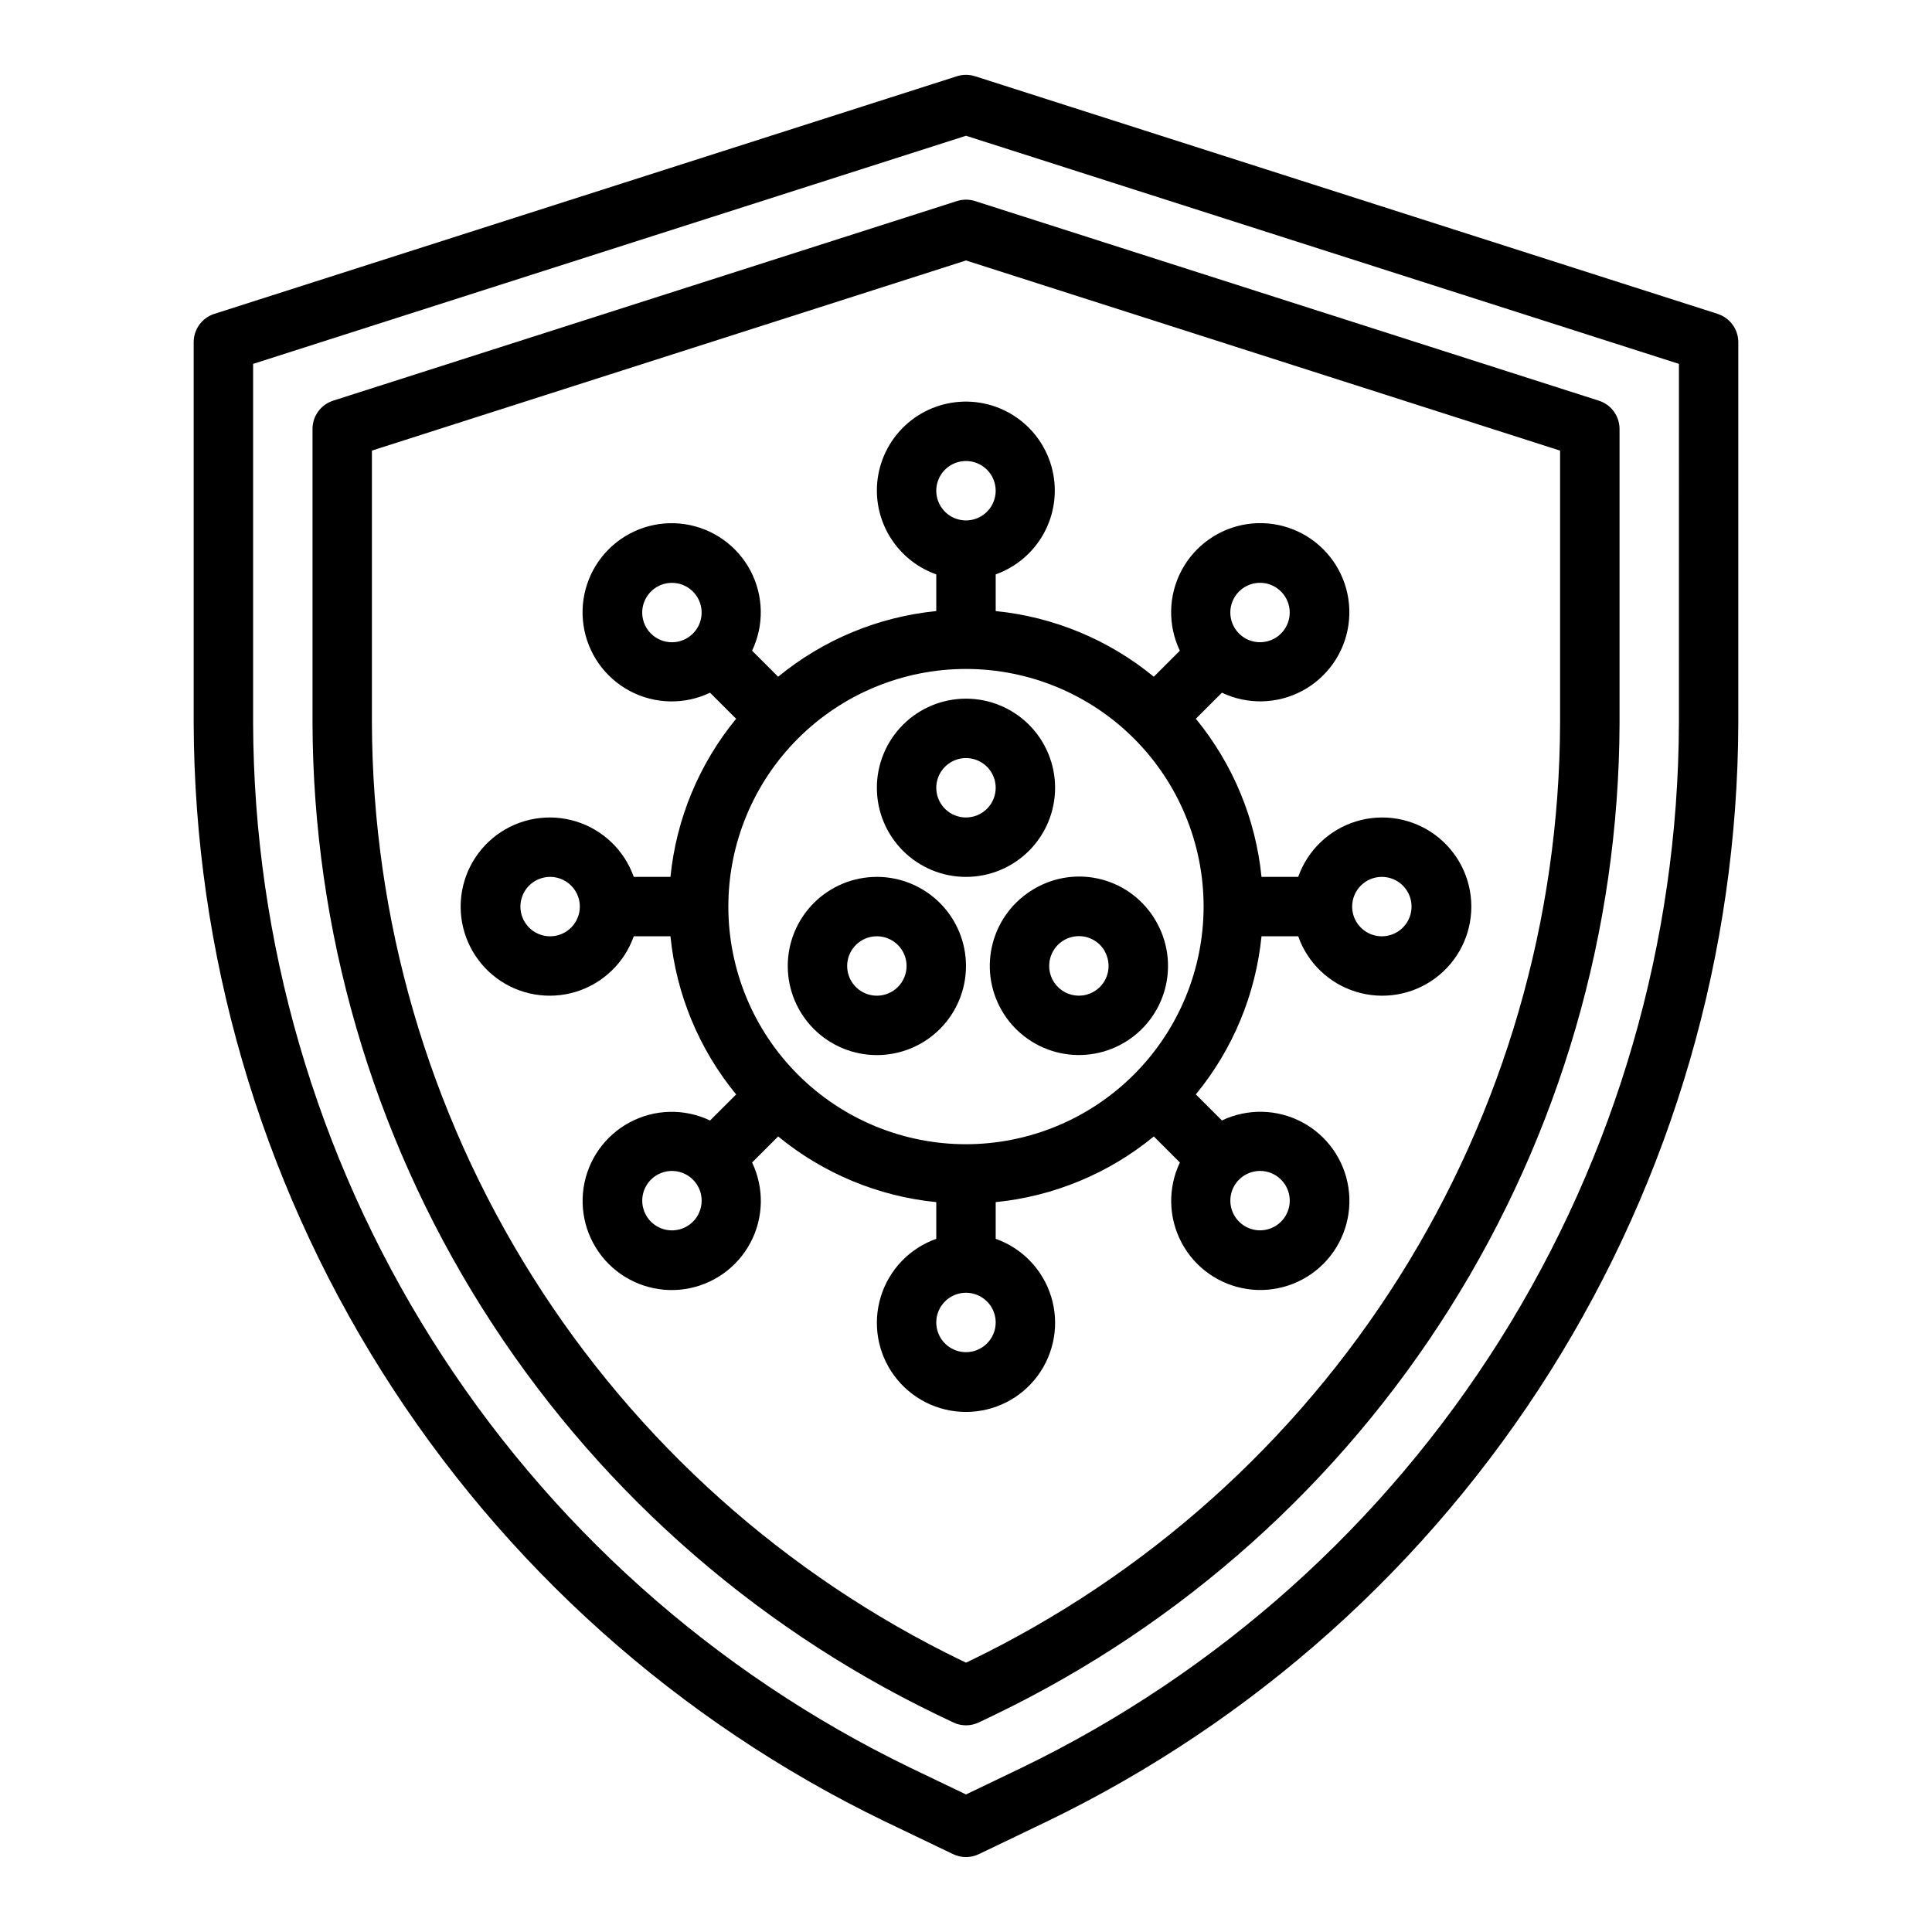
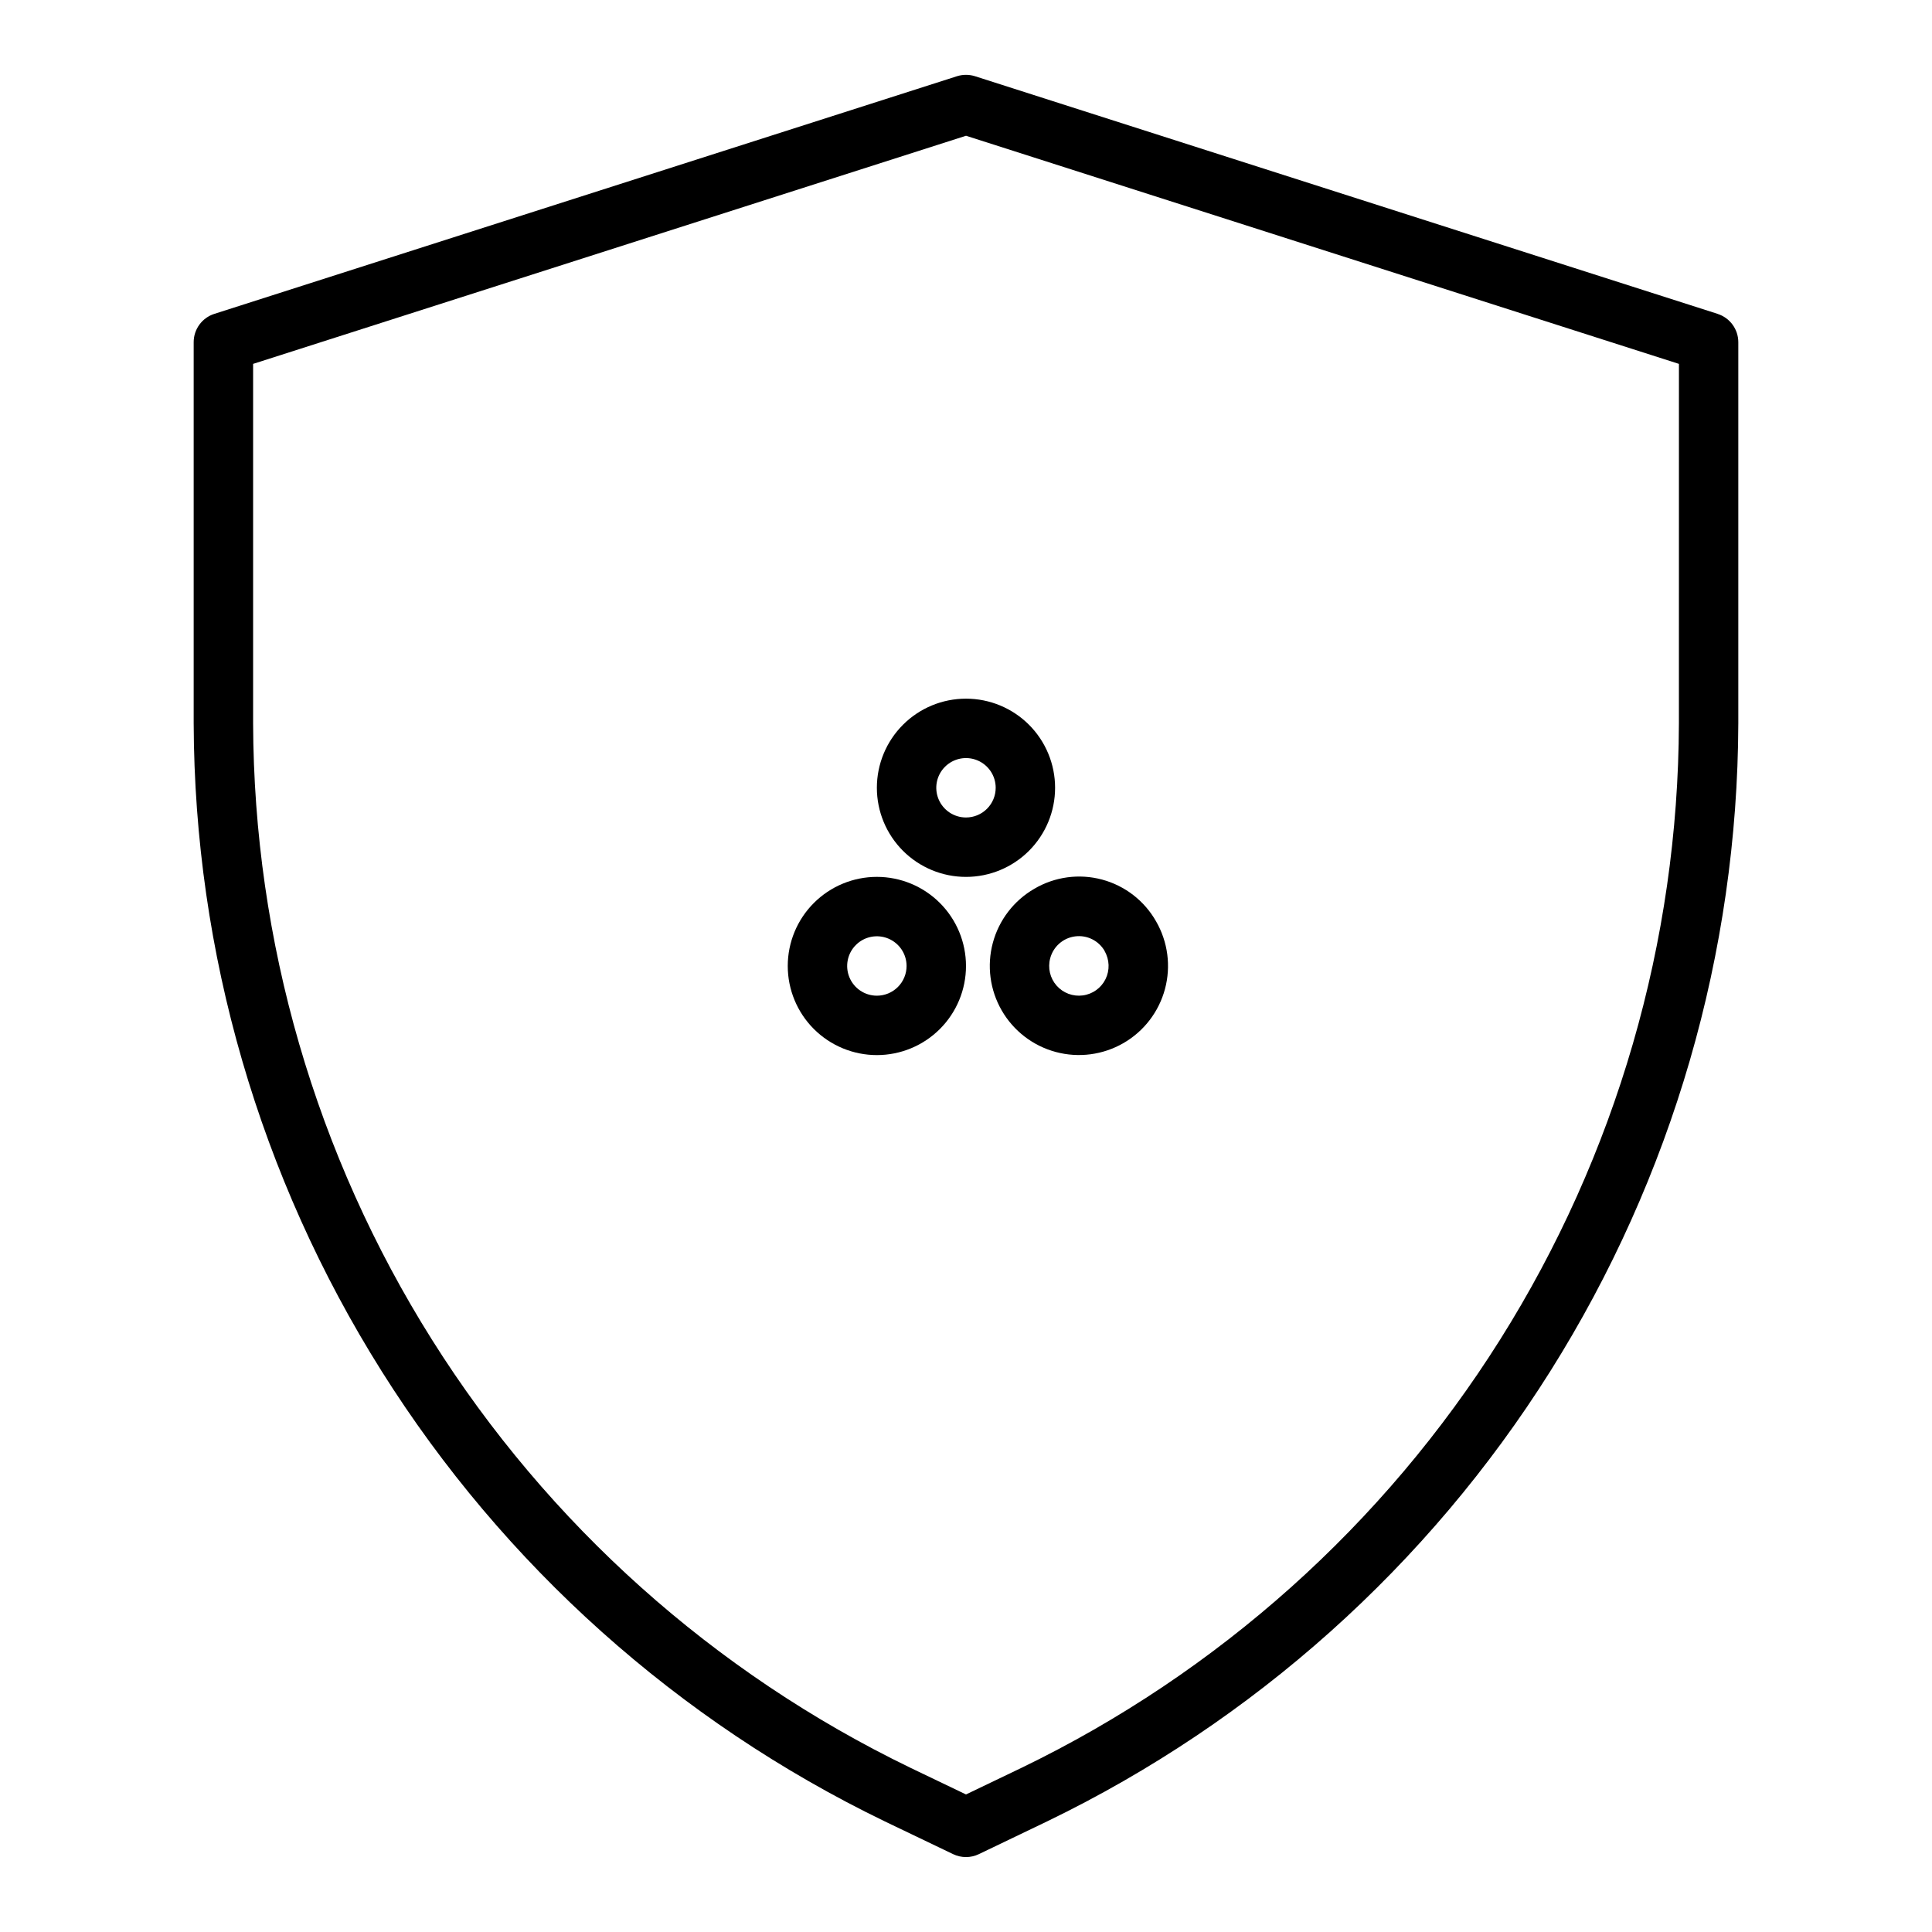
<svg xmlns="http://www.w3.org/2000/svg" fill="#000000" width="800px" height="800px" version="1.1" viewBox="144 144 512 512">
  <g>
-     <path d="m376.38 274.05c0.02 4.867 1.543 9.609 4.363 13.574 2.816 3.969 6.793 6.969 11.379 8.594v9.723c-15.383 1.535-29.965 7.59-41.91 17.402l-6.902-6.902c3.227-6.758 3.055-14.645-0.457-21.258-3.516-6.609-9.957-11.164-17.363-12.273-7.406-1.105-14.898 1.363-20.191 6.656-5.293 5.297-7.766 12.789-6.656 20.195 1.105 7.402 5.66 13.844 12.273 17.359 6.609 3.516 14.496 3.684 21.254 0.457l6.91 6.902 0.004 0.004c-9.812 11.941-15.867 26.523-17.406 41.902h-9.723c-2.496-7.059-8.191-12.52-15.352-14.711-7.16-2.191-14.938-0.855-20.957 3.598-6.019 4.453-9.57 11.496-9.57 18.984 0 7.488 3.551 14.535 9.57 18.988 6.019 4.453 13.797 5.785 20.957 3.594 7.16-2.191 12.855-7.648 15.352-14.711h9.723c1.535 15.383 7.594 29.965 17.406 41.914l-6.91 6.902h-0.004c-6.758-3.223-14.645-3.047-21.254 0.473-6.609 3.519-11.16 9.965-12.262 17.371s1.371 14.895 6.672 20.188c5.297 5.289 12.793 7.754 20.195 6.641 7.406-1.113 13.844-5.672 17.352-12.285 3.512-6.613 3.676-14.5 0.445-21.258l6.902-6.902c11.945 9.812 26.523 15.867 41.902 17.406v9.723c-7.059 2.496-12.516 8.191-14.707 15.352-2.191 7.16-0.859 14.938 3.594 20.957s11.5 9.57 18.988 9.57 14.531-3.551 18.984-9.57 5.789-13.797 3.598-20.957c-2.195-7.16-7.652-12.855-14.711-15.352v-9.723c15.383-1.535 29.965-7.594 41.91-17.406l6.902 6.902c-3.223 6.758-3.055 14.645 0.461 21.258 3.512 6.613 9.953 11.168 17.359 12.273 7.406 1.109 14.898-1.363 20.191-6.656 5.297-5.297 7.766-12.789 6.66-20.191-1.109-7.406-5.664-13.848-12.273-17.363-6.613-3.512-14.5-3.684-21.258-0.457l-6.91-6.902v-0.004c9.809-11.941 15.863-26.52 17.402-41.902h9.723c2.496 7.062 8.191 12.52 15.352 14.711 7.164 2.191 14.938 0.859 20.957-3.594 6.023-4.453 9.574-11.5 9.574-18.988 0-7.488-3.551-14.531-9.574-18.984-6.019-4.453-13.793-5.789-20.957-3.598-7.16 2.191-12.855 7.652-15.352 14.711h-9.723c-1.535-15.383-7.594-29.965-17.402-41.91l6.91-6.902v-0.004c6.758 3.223 14.645 3.047 21.254-0.473 6.613-3.519 11.16-9.961 12.262-17.367 1.105-7.406-1.371-14.898-6.672-20.188-5.297-5.293-12.789-7.758-20.195-6.644s-13.844 5.672-17.352 12.285c-3.512 6.613-3.676 14.504-0.445 21.258l-6.902 6.902c-11.941-9.812-26.523-15.867-41.902-17.402v-9.723c5.453-1.945 10.004-5.828 12.777-10.91 2.777-5.082 3.586-11.008 2.273-16.645-1.312-5.641-4.656-10.602-9.391-13.934-4.734-3.336-10.531-4.809-16.285-4.144-5.75 0.668-11.055 3.426-14.906 7.754-3.848 4.328-5.969 9.918-5.957 15.711zm-59.883 37.848c-2.25-2.25-2.922-5.637-1.703-8.578s4.09-4.856 7.273-4.856c3.184 0 6.051 1.914 7.269 4.856s0.547 6.328-1.699 8.578c-1.477 1.477-3.481 2.309-5.57 2.309-2.09 0-4.094-0.832-5.57-2.309zm-26.711 80.23c-3.184 0-6.055-1.918-7.273-4.859-1.215-2.941-0.543-6.324 1.707-8.578 2.254-2.25 5.637-2.926 8.578-1.707 2.945 1.219 4.863 4.09 4.863 7.273 0 2.09-0.832 4.09-2.309 5.566-1.477 1.477-3.477 2.305-5.566 2.305zm37.848 75.625 0.004 0.004c-2.254 2.25-5.641 2.922-8.578 1.703-2.941-1.219-4.859-4.09-4.859-7.273s1.918-6.055 4.859-7.273c2.938-1.219 6.324-0.547 8.578 1.703 1.477 1.477 2.309 3.481 2.309 5.57s-0.832 4.094-2.309 5.57zm72.363 34.586c-3.184 0-6.055-1.918-7.273-4.859-1.219-2.941-0.547-6.328 1.707-8.582 2.25-2.25 5.637-2.922 8.578-1.703 2.941 1.219 4.859 4.086 4.859 7.269 0 2.09-0.828 4.094-2.305 5.566-1.477 1.477-3.481 2.309-5.566 2.309zm83.5-45.723h-0.004c2.25 2.254 2.922 5.637 1.703 8.578s-4.09 4.859-7.273 4.859c-3.18 0-6.051-1.918-7.269-4.859s-0.547-6.324 1.703-8.578c1.477-1.477 3.481-2.309 5.566-2.309 2.09 0 4.094 0.832 5.57 2.309zm26.707-80.23c3.184 0 6.055 1.918 7.273 4.859 1.219 2.941 0.543 6.328-1.707 8.578s-5.637 2.926-8.578 1.707c-2.941-1.219-4.859-4.09-4.859-7.273 0-4.348 3.523-7.871 7.871-7.871zm-110.21 70.848c-16.703 0-32.723-6.637-44.531-18.445-11.812-11.809-18.445-27.828-18.445-44.531s6.633-32.719 18.445-44.531c11.809-11.809 27.828-18.445 44.531-18.445 16.699 0 32.719 6.637 44.531 18.445 11.809 11.812 18.445 27.828 18.445 44.531-0.02 16.695-6.66 32.703-18.469 44.512-11.805 11.805-27.812 18.445-44.508 18.465zm72.359-146.48v0.004c2.25-2.25 5.637-2.922 8.578-1.703 2.938 1.219 4.856 4.086 4.856 7.269 0 3.184-1.918 6.055-4.856 7.273-2.941 1.219-6.328 0.547-8.578-1.703-1.48-1.477-2.309-3.481-2.309-5.57 0-2.09 0.828-4.09 2.309-5.566zm-64.488-26.707c0 3.184-1.918 6.055-4.859 7.273-2.941 1.219-6.328 0.543-8.578-1.707-2.254-2.254-2.926-5.637-1.707-8.578s4.09-4.859 7.273-4.859c2.086 0 4.09 0.828 5.566 2.305 1.477 1.477 2.305 3.477 2.305 5.566z" />
    <path d="m423.61 352.77c0-6.262-2.488-12.27-6.914-16.699-4.43-4.43-10.438-6.918-16.699-6.918-6.266 0-12.273 2.488-16.699 6.918-4.43 4.43-6.918 10.438-6.918 16.699 0 6.266 2.488 12.27 6.918 16.699 4.426 4.43 10.434 6.918 16.699 6.918 6.262 0 12.27-2.488 16.699-6.918 4.426-4.43 6.914-10.434 6.914-16.699zm-23.617 7.871h0.004c-3.184 0-6.055-1.918-7.273-4.859s-0.547-6.324 1.707-8.578c2.25-2.25 5.637-2.926 8.578-1.707 2.941 1.219 4.859 4.09 4.859 7.273 0 2.09-0.828 4.09-2.305 5.566-1.477 1.477-3.481 2.305-5.566 2.305z" />
    <path d="m376.38 376.38c-6.266 0-12.27 2.488-16.699 6.918-4.43 4.426-6.918 10.434-6.918 16.699 0 6.262 2.488 12.27 6.918 16.699 4.43 4.426 10.434 6.914 16.699 6.914 6.262 0 12.27-2.488 16.699-6.914 4.43-4.43 6.918-10.438 6.918-16.699 0-6.266-2.488-12.273-6.918-16.699-4.43-4.43-10.438-6.918-16.699-6.918zm0 31.488c-3.184 0-6.055-1.918-7.273-4.859-1.219-2.941-0.543-6.328 1.707-8.578 2.25-2.254 5.637-2.926 8.578-1.707 2.941 1.219 4.859 4.09 4.859 7.273 0 2.086-0.828 4.09-2.305 5.566-1.477 1.477-3.481 2.305-5.566 2.305z" />
    <path d="m418.11 379.53c-5.422 3.133-9.379 8.289-11 14.34-1.621 6.047-0.773 12.492 2.359 17.914 3.129 5.426 8.285 9.383 14.332 11.004 6.047 1.625 12.492 0.777 17.918-2.352 5.426-3.129 9.383-8.281 11.008-14.328s0.781-12.492-2.344-17.918c-3.094-5.469-8.254-9.465-14.324-11.094-6.066-1.629-12.535-0.75-17.949 2.434zm18.625 16.531c1.312 2.277 1.402 5.059 0.242 7.418-1.164 2.359-3.43 3.981-6.035 4.32-2.606 0.344-5.211-0.637-6.945-2.613-1.734-1.977-2.363-4.688-1.684-7.227 0.812-3.094 3.418-5.391 6.59-5.805 3.172-0.418 6.277 1.125 7.863 3.906z" />
    <path d="m599.2 227.18-196.8-62.977c-1.562-0.496-3.238-0.496-4.801 0l-196.8 62.977c-3.262 1.043-5.473 4.078-5.473 7.504v101c0.199 60.781 17.465 120.29 49.836 171.73 32.371 51.445 78.543 92.762 133.25 119.24l18.176 8.715c2.156 1.035 4.664 1.035 6.816 0l18.176-8.723c54.711-26.477 100.88-67.793 133.25-119.23 32.371-51.441 49.641-110.94 49.84-171.72v-101c0-3.426-2.211-6.461-5.473-7.504zm-10.273 108.51c-0.184 57.816-16.609 114.42-47.398 163.35-30.793 48.934-74.711 88.234-126.75 113.42l-14.777 7.086-14.777-7.086h0.004c-52.043-25.188-95.961-64.488-126.75-113.42-30.793-48.934-47.219-105.54-47.402-163.35v-95.258l188.93-60.457 188.93 60.457z" />
-     <path d="m397.64 197.27-165.31 52.898v0.004c-3.277 1.027-5.508 4.066-5.512 7.5v78.02c0.18 54.852 15.762 108.55 44.973 154.97 29.211 46.426 70.875 83.711 120.25 107.61l4.559 2.18v0.004c2.152 1.031 4.656 1.031 6.809 0l4.566-2.188v-0.004c49.371-23.895 91.035-61.18 120.25-107.6 29.211-46.422 44.793-100.12 44.973-154.97v-78.02c-0.004-3.434-2.234-6.473-5.512-7.5l-165.31-52.898v-0.004c-1.539-0.48-3.184-0.48-4.723 0zm159.8 66.148v72.273c-0.168 51.887-14.906 102.68-42.539 146.59-27.629 43.918-67.043 79.188-113.74 101.79l-1.156 0.551-1.148-0.551h-0.004c-46.703-22.605-86.117-57.875-113.75-101.79-27.633-43.918-42.371-94.711-42.539-146.6v-72.273l157.44-50.383z" />
  </g>
</svg>